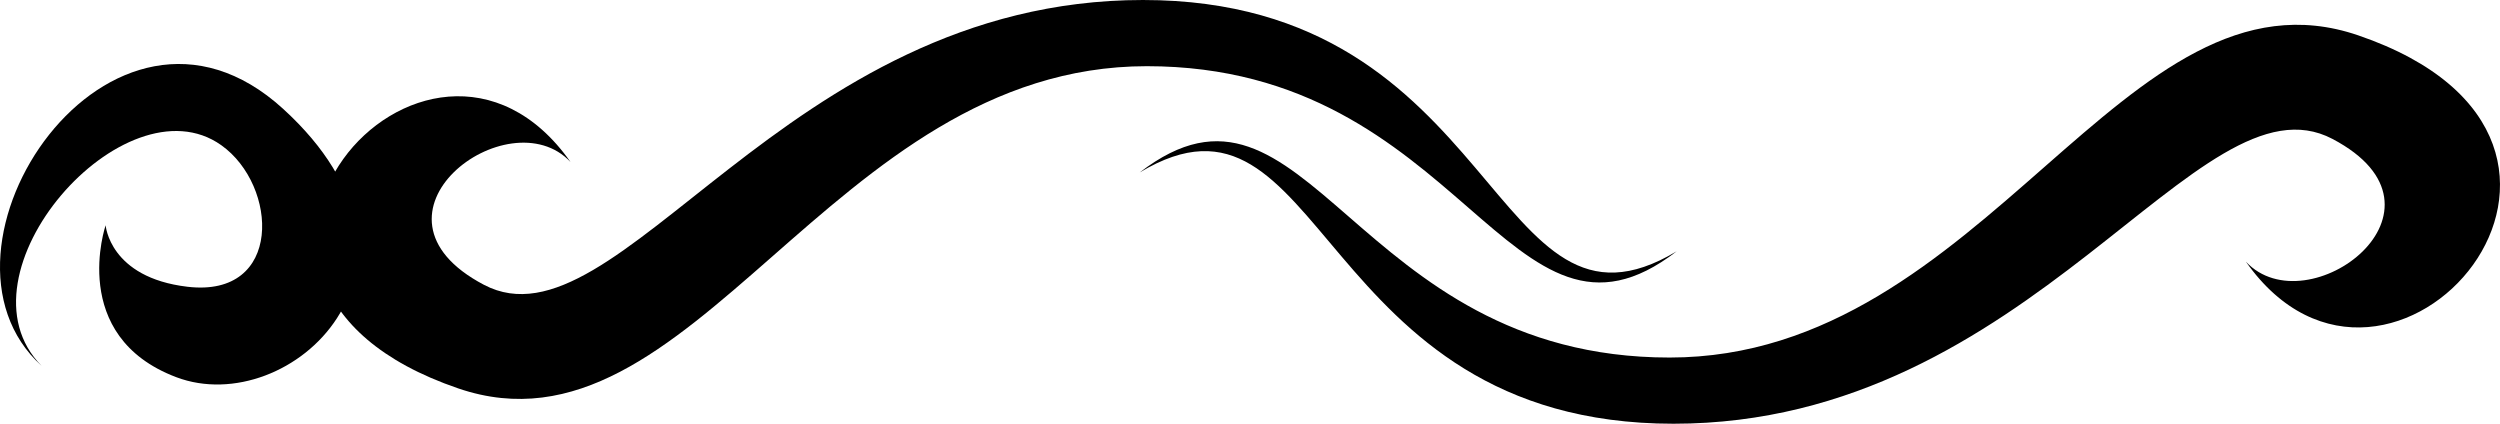
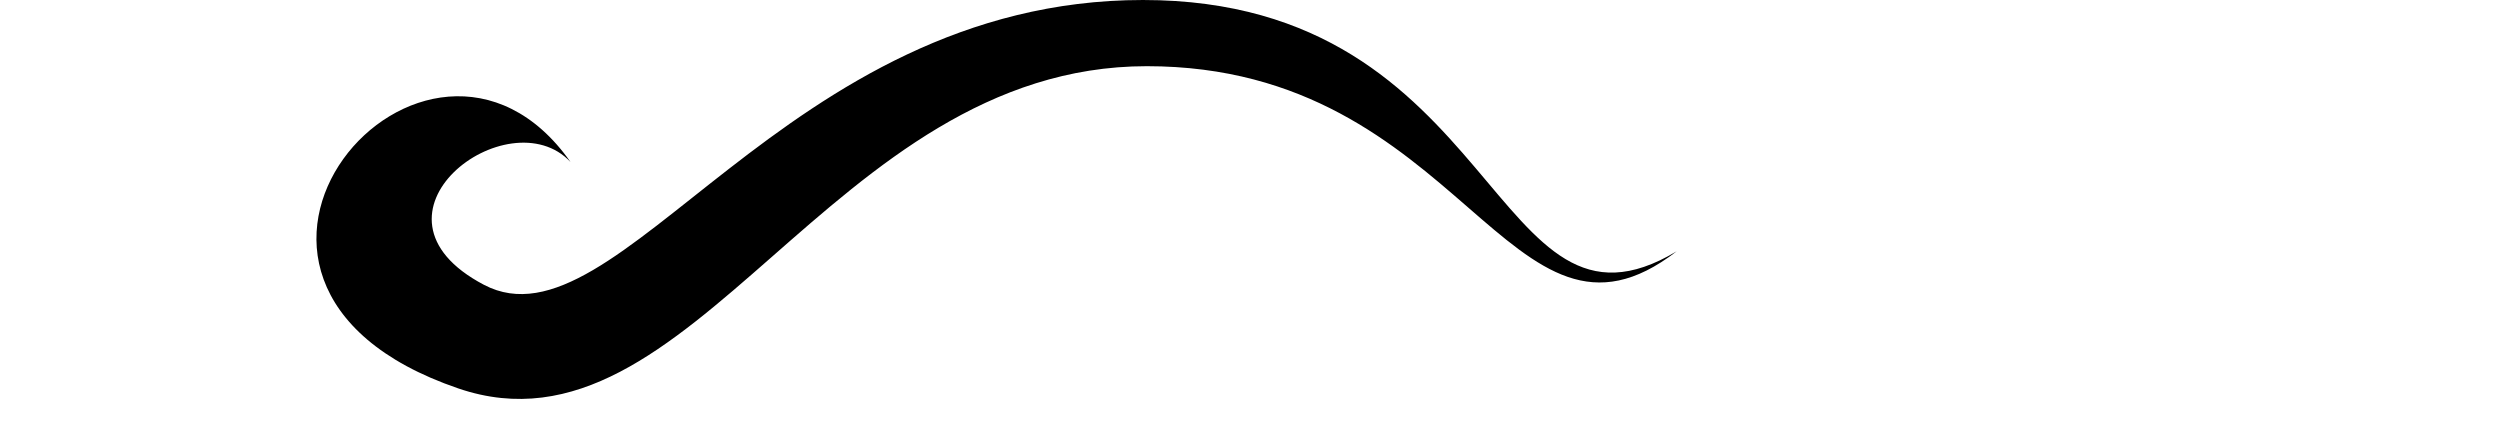
<svg xmlns="http://www.w3.org/2000/svg" width="118" height="20" viewBox="0 0 118 20" fill="none">
-   <path d="M53.796 8.139C61.703 2.036 63.836 16.876 78.806 16.876C93.776 16.876 100.257 -2.106 111.301 1.666C126.083 6.713 112.762 21.941 106.007 12.353C108.928 15.467 116.412 9.88 110.092 6.557C103.756 3.226 95.967 20 78.989 20C62.011 20 62.558 2.872 53.796 8.139Z" fill="black" />
  <path d="M79.139 11.861C71.232 17.964 69.098 3.124 54.129 3.124C39.159 3.124 32.678 22.106 21.634 18.334C6.852 13.287 20.174 -1.942 26.928 7.646C24.006 4.533 16.523 10.121 22.842 13.443C29.179 16.774 36.969 0 53.947 0C70.925 0 70.377 17.128 79.139 11.861Z" fill="black" />
-   <path d="M1.966 17.27C-2.338 12.935 5.886 3.616 10.444 6.853C13.13 8.76 13.373 14.07 8.848 13.535C5.164 13.1 4.986 10.632 4.986 10.632C4.986 10.632 3.195 15.863 8.32 17.803C13.685 19.833 21.501 12.566 13.365 5.139C5.232 -2.286 -4.152 11.757 1.966 17.27Z" fill="black" />
</svg>